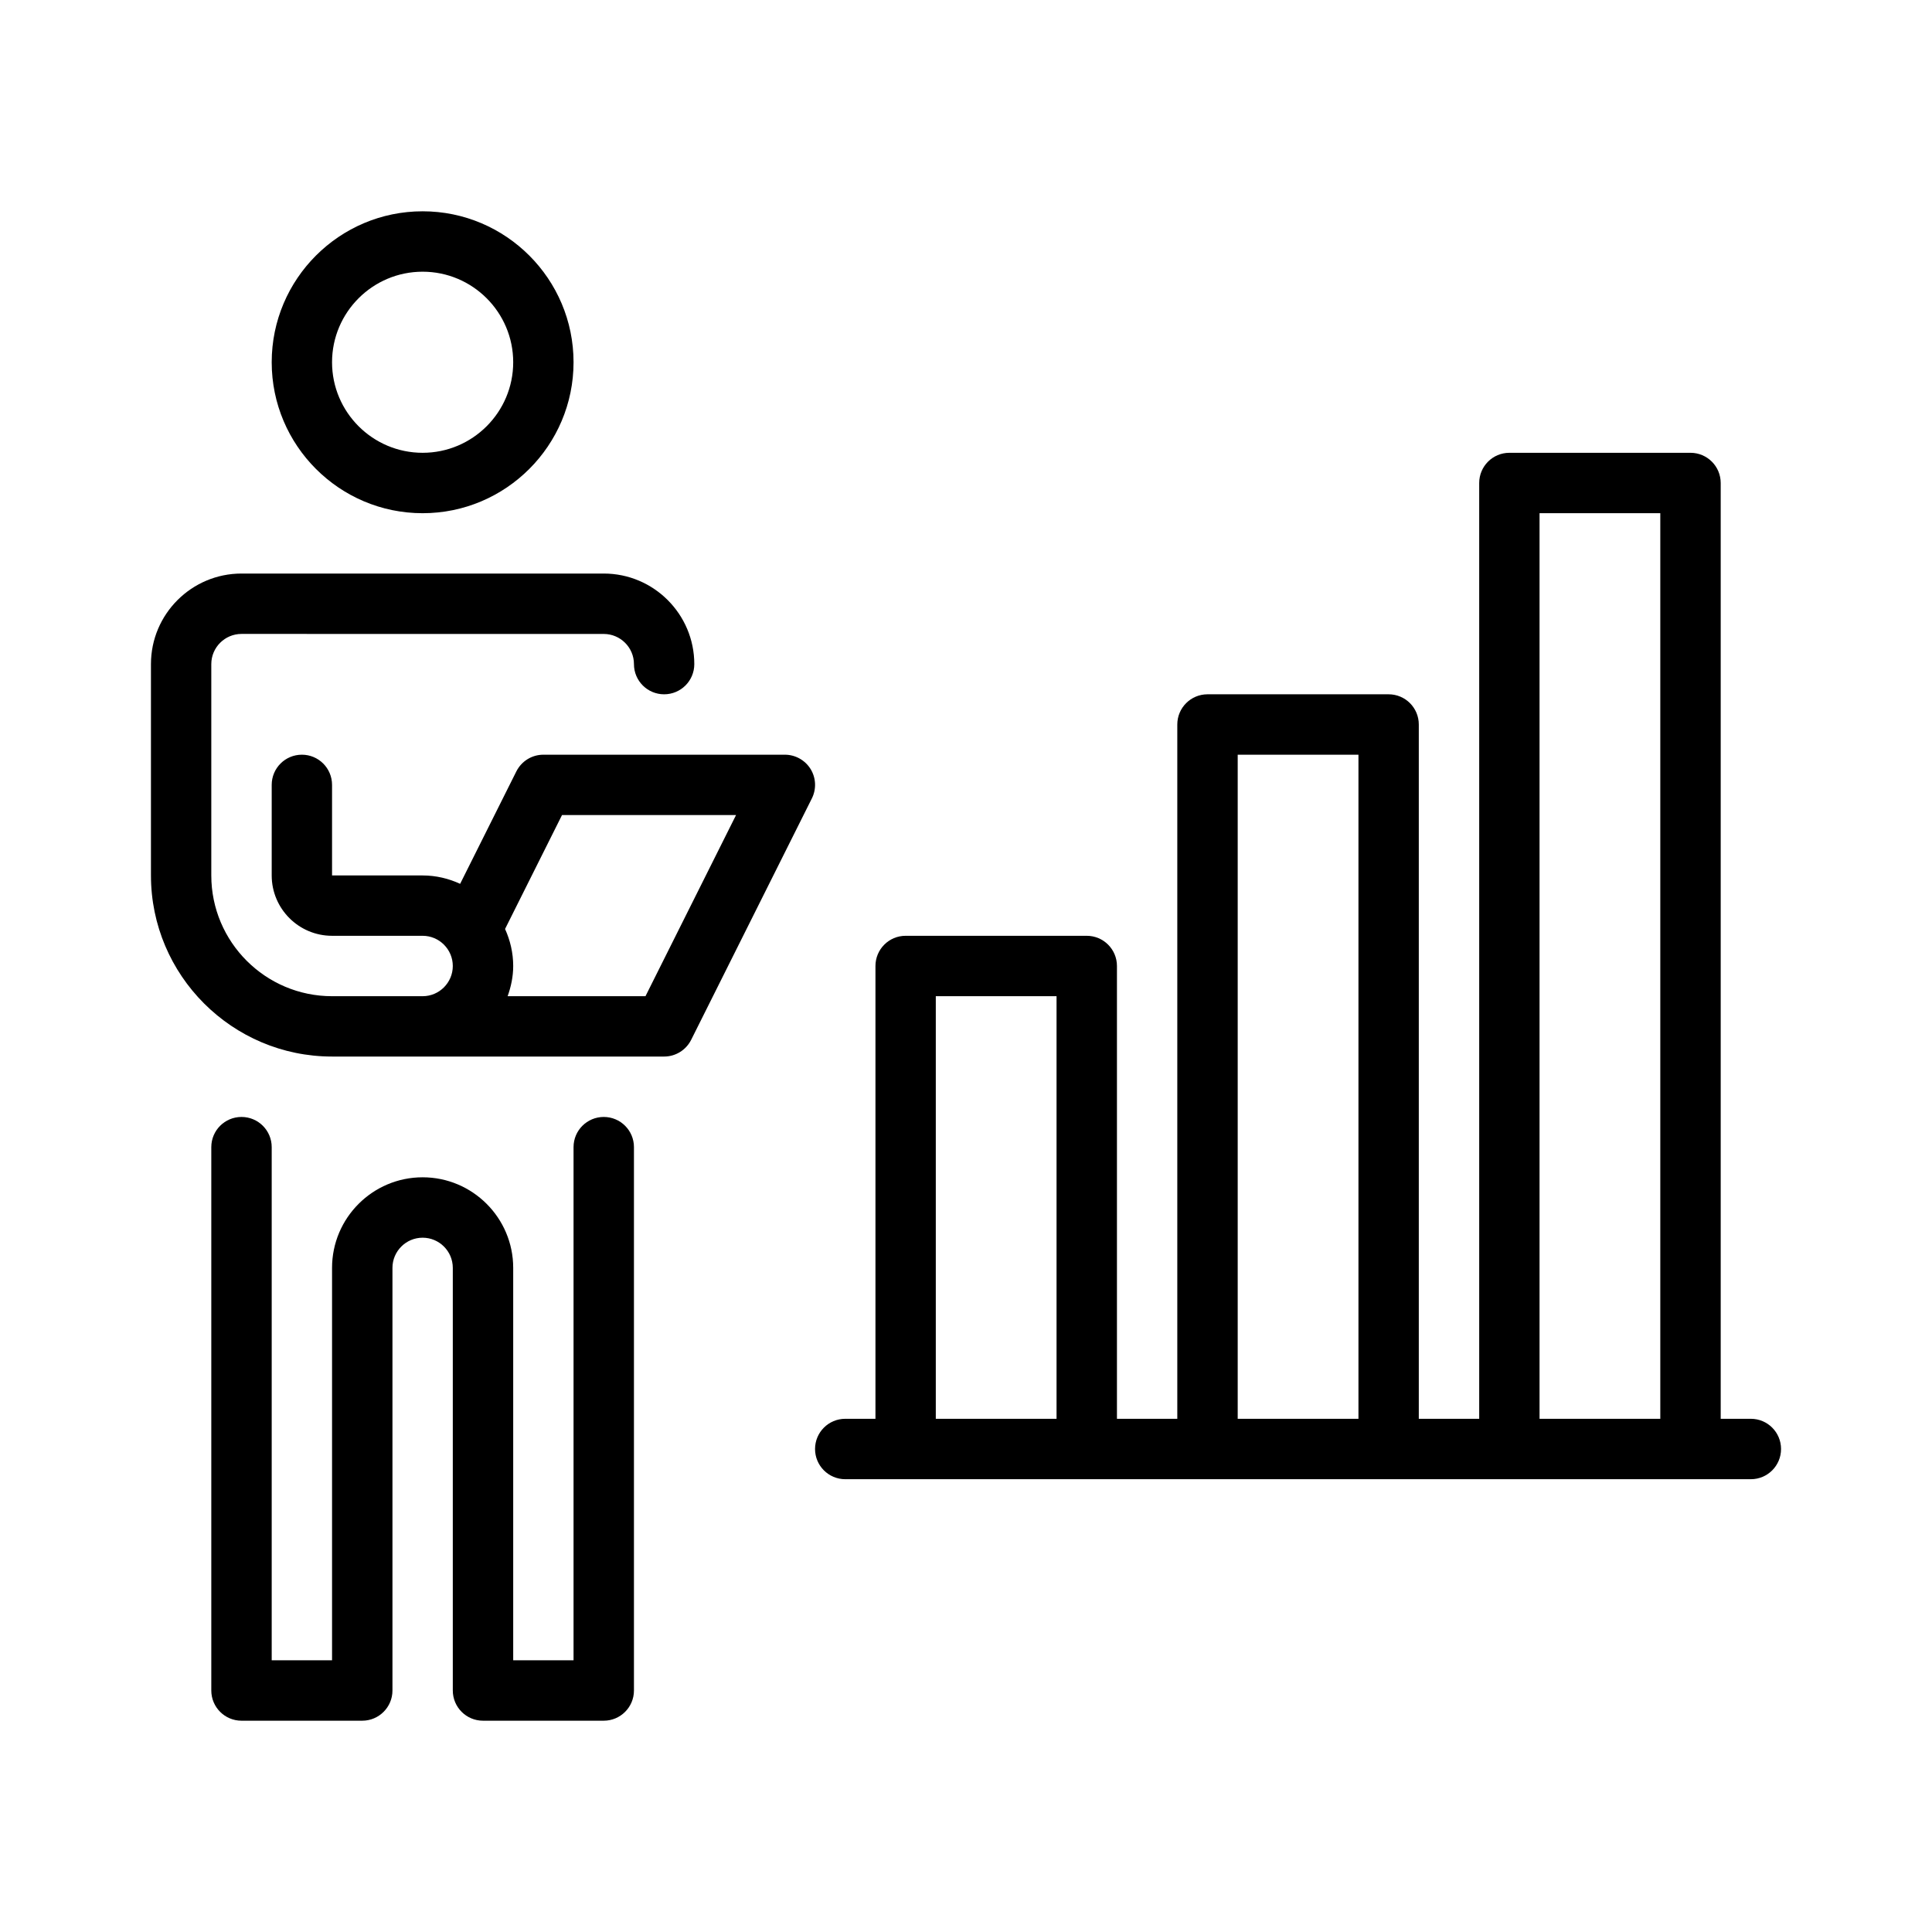
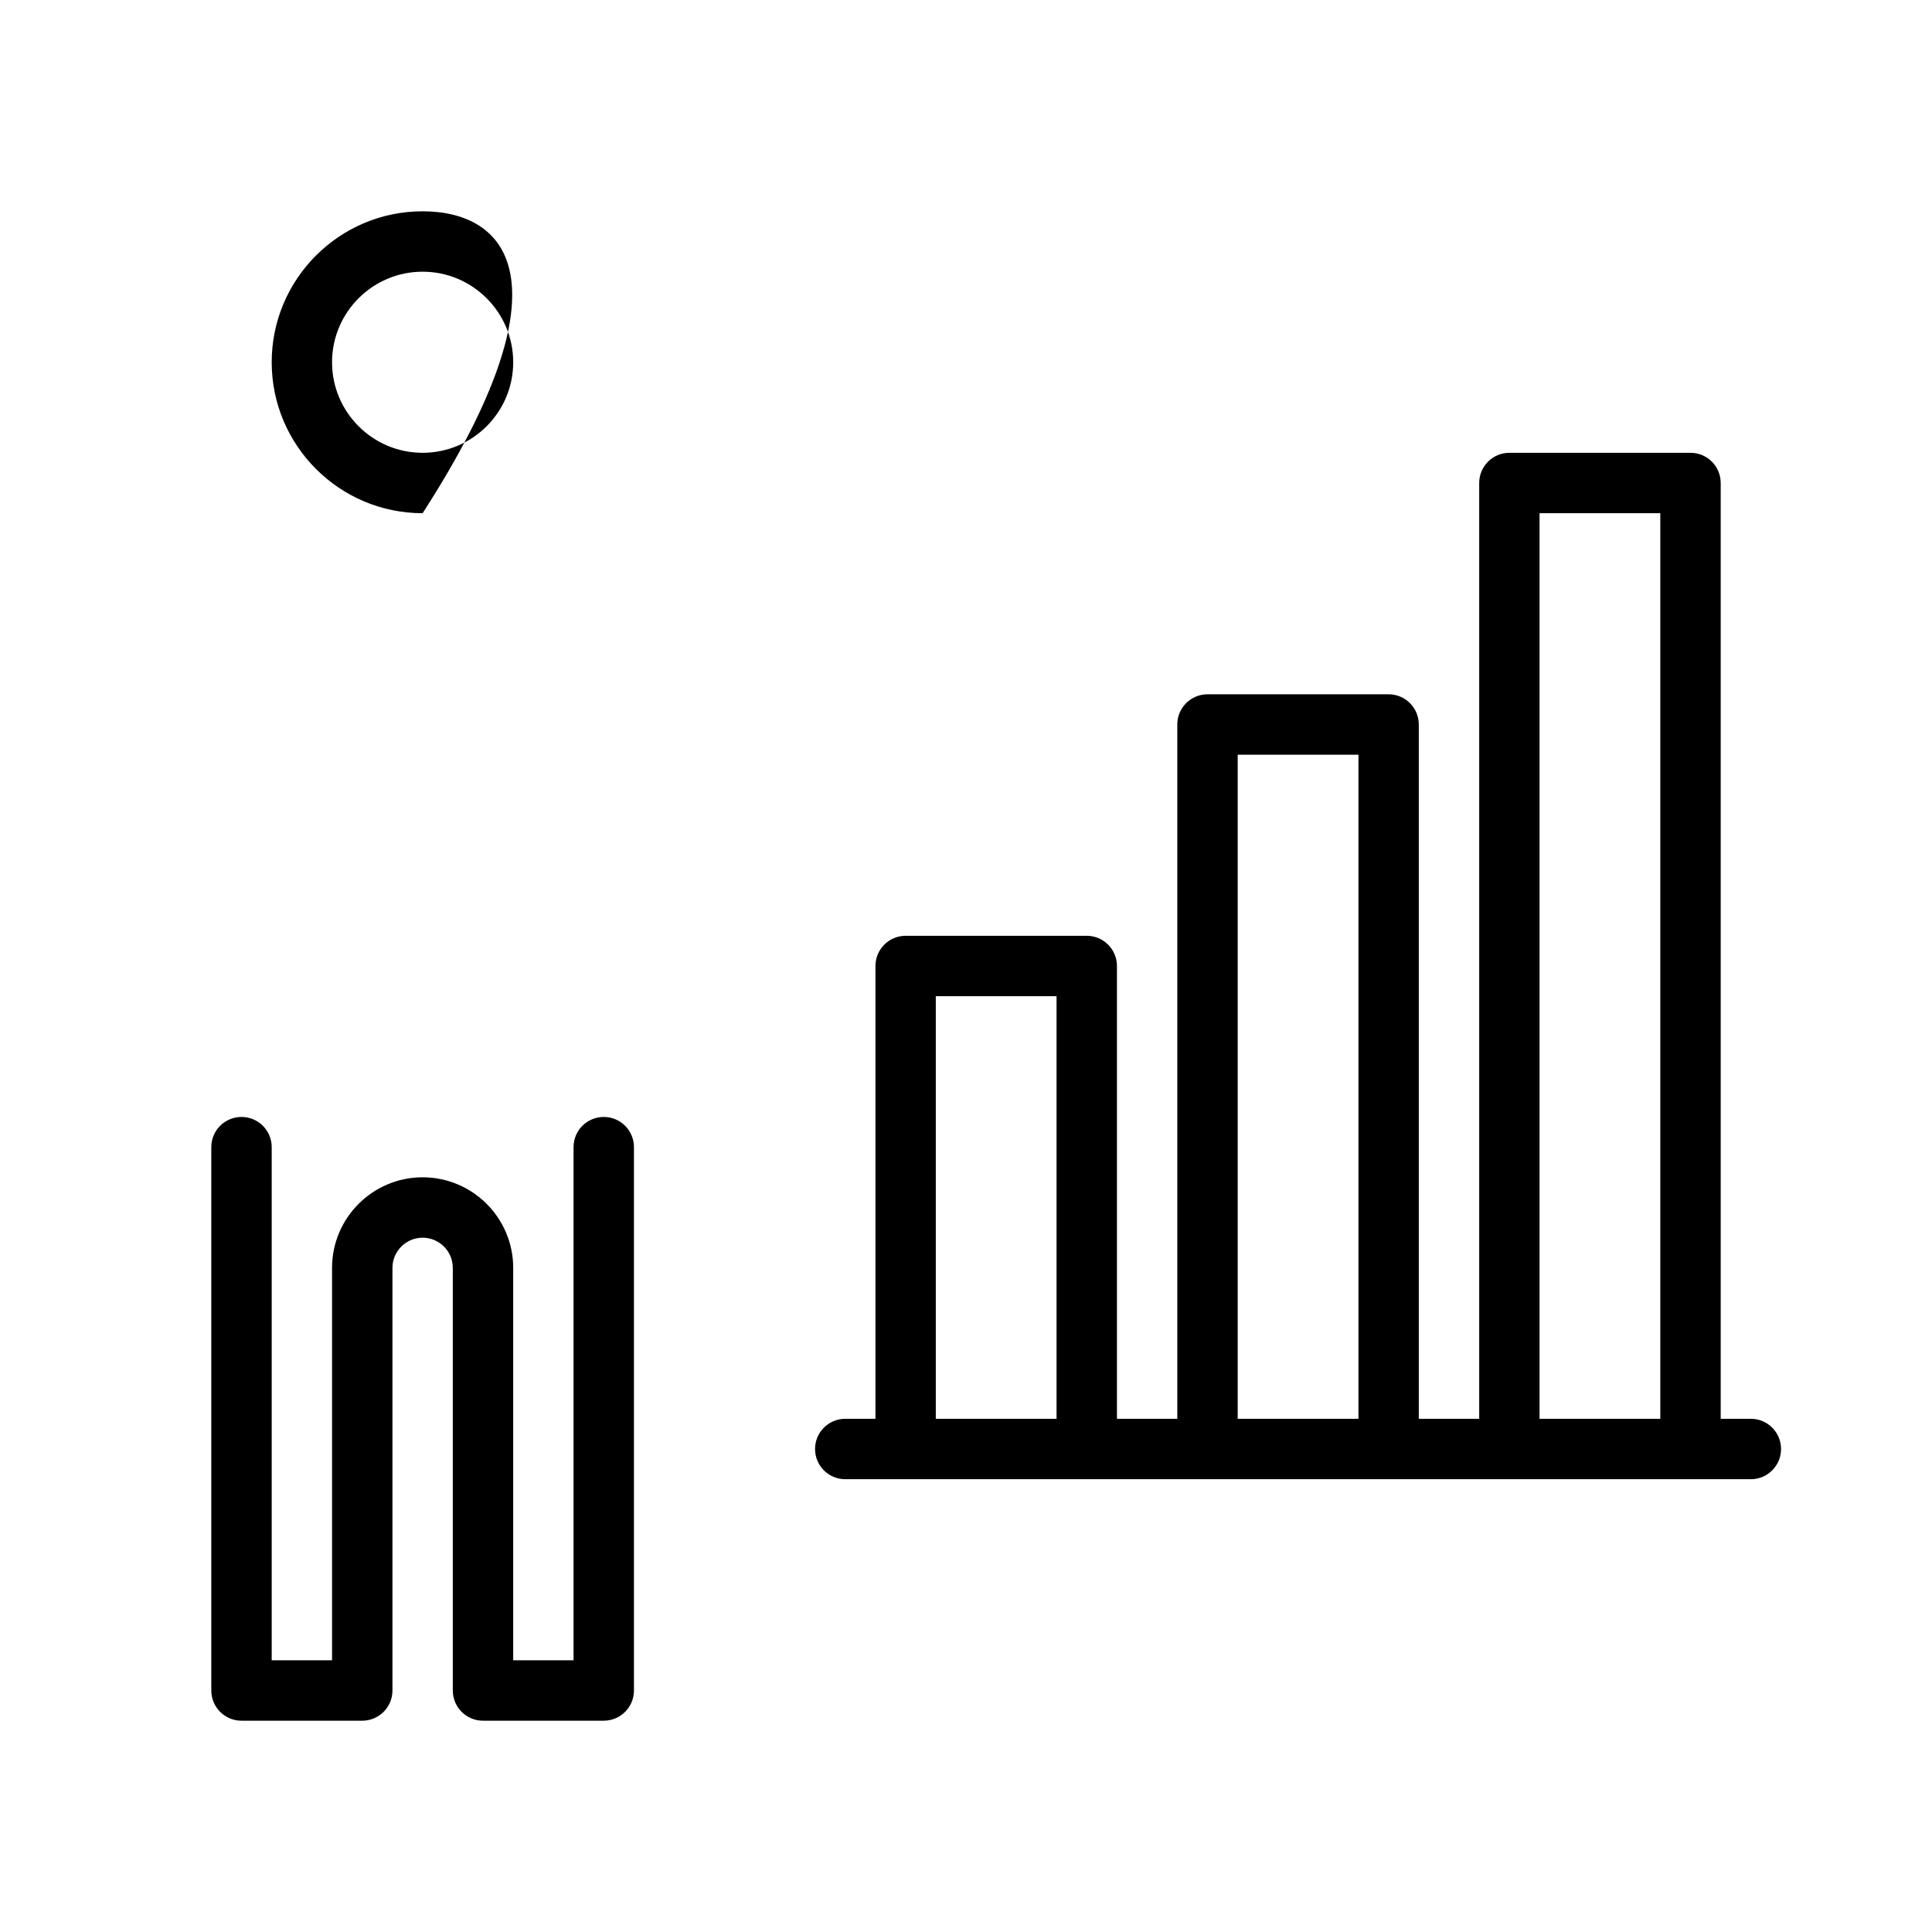
<svg xmlns="http://www.w3.org/2000/svg" width="60" height="60" viewBox="0 0 60 60" fill="none">
-   <path d="M13.125 15.938C15.71 15.938 17.812 13.835 17.812 11.25C17.812 8.665 15.71 6.562 13.125 6.562C10.54 6.562 8.438 8.665 8.438 11.25C8.438 13.835 10.54 15.938 13.125 15.938ZM13.125 8.438C14.676 8.438 15.938 9.699 15.938 11.25C15.938 12.801 14.676 14.062 13.125 14.062C11.574 14.062 10.312 12.801 10.312 11.25C10.312 9.699 11.574 8.438 13.125 8.438Z" fill="black" />
+   <path d="M13.125 15.938C17.812 8.665 15.71 6.562 13.125 6.562C10.54 6.562 8.438 8.665 8.438 11.25C8.438 13.835 10.54 15.938 13.125 15.938ZM13.125 8.438C14.676 8.438 15.938 9.699 15.938 11.25C15.938 12.801 14.676 14.062 13.125 14.062C11.574 14.062 10.312 12.801 10.312 11.25C10.312 9.699 11.574 8.438 13.125 8.438Z" fill="black" />
  <path fill-rule="evenodd" clip-rule="evenodd" d="M19.688 50.625V35.625C19.688 35.107 19.268 34.688 18.75 34.688C18.232 34.688 17.812 35.107 17.812 35.625V50.625V51.458V51.562H15.938V39.375C15.938 37.824 14.676 36.562 13.125 36.562C11.574 36.562 10.312 37.824 10.312 39.375V51.562H8.438V35.625C8.438 35.107 8.018 34.688 7.5 34.688C6.982 34.688 6.562 35.107 6.562 35.625V52.5C6.562 53.018 6.982 53.438 7.5 53.438H11.25C11.768 53.438 12.188 53.018 12.188 52.5V39.375C12.188 38.858 12.609 38.438 13.125 38.438C13.641 38.438 14.062 38.858 14.062 39.375V52.5C14.062 53.018 14.482 53.438 15 53.438H18.75C19.268 53.438 19.688 53.018 19.688 52.5V51.458V50.625Z" fill="black" />
-   <path d="M24.375 23.438H16.875C16.52 23.438 16.196 23.638 16.036 23.956L14.29 27.448C13.934 27.284 13.542 27.188 13.125 27.188H10.312V24.375C10.312 23.857 9.893 23.438 9.375 23.438C8.857 23.438 8.438 23.857 8.438 24.375V27.188C8.438 28.221 9.278 29.062 10.312 29.062H13.125C13.641 29.062 14.062 29.483 14.062 30C14.062 30.517 13.641 30.938 13.125 30.938H10.312C8.245 30.938 6.562 29.256 6.562 27.188V20.624C6.562 20.107 6.984 19.687 7.5 19.687L18.75 19.688C19.266 19.688 19.688 20.108 19.688 20.625C19.688 21.143 20.107 21.562 20.625 21.562C21.143 21.562 21.562 21.143 21.562 20.625C21.562 19.074 20.301 17.812 18.75 17.812L7.5 17.812C5.949 17.812 4.688 19.073 4.688 20.624V27.188C4.688 30.289 7.211 32.812 10.312 32.812H20.625C20.98 32.812 21.304 32.612 21.464 32.294L25.214 24.794C25.358 24.504 25.344 24.159 25.173 23.882C25.001 23.606 24.699 23.438 24.375 23.438ZM20.046 30.938H15.765C15.87 30.643 15.938 30.33 15.938 30C15.938 29.589 15.844 29.202 15.685 28.85L17.454 25.312H22.859L20.046 30.938Z" fill="black" />
  <path d="M54.375 44.062H53.438V15C53.438 14.482 53.018 14.062 52.5 14.062H46.875C46.357 14.062 45.938 14.482 45.938 15V44.062H44.062V22.5C44.062 21.982 43.643 21.562 43.125 21.562H37.5C36.982 21.562 36.562 21.982 36.562 22.5V44.062H34.688V30C34.688 29.482 34.268 29.062 33.75 29.062H28.125C27.607 29.062 27.188 29.482 27.188 30V44.062H26.25C25.732 44.062 25.312 44.482 25.312 45C25.312 45.518 25.732 45.938 26.25 45.938H54.375C54.893 45.938 55.312 45.518 55.312 45C55.312 44.482 54.893 44.062 54.375 44.062ZM29.062 44.062V30.938H32.812V44.062H29.062ZM38.438 44.062V23.438H42.188V44.062H38.438ZM47.812 44.062V15.938H51.562V44.062H47.812Z" fill="black" />
</svg>